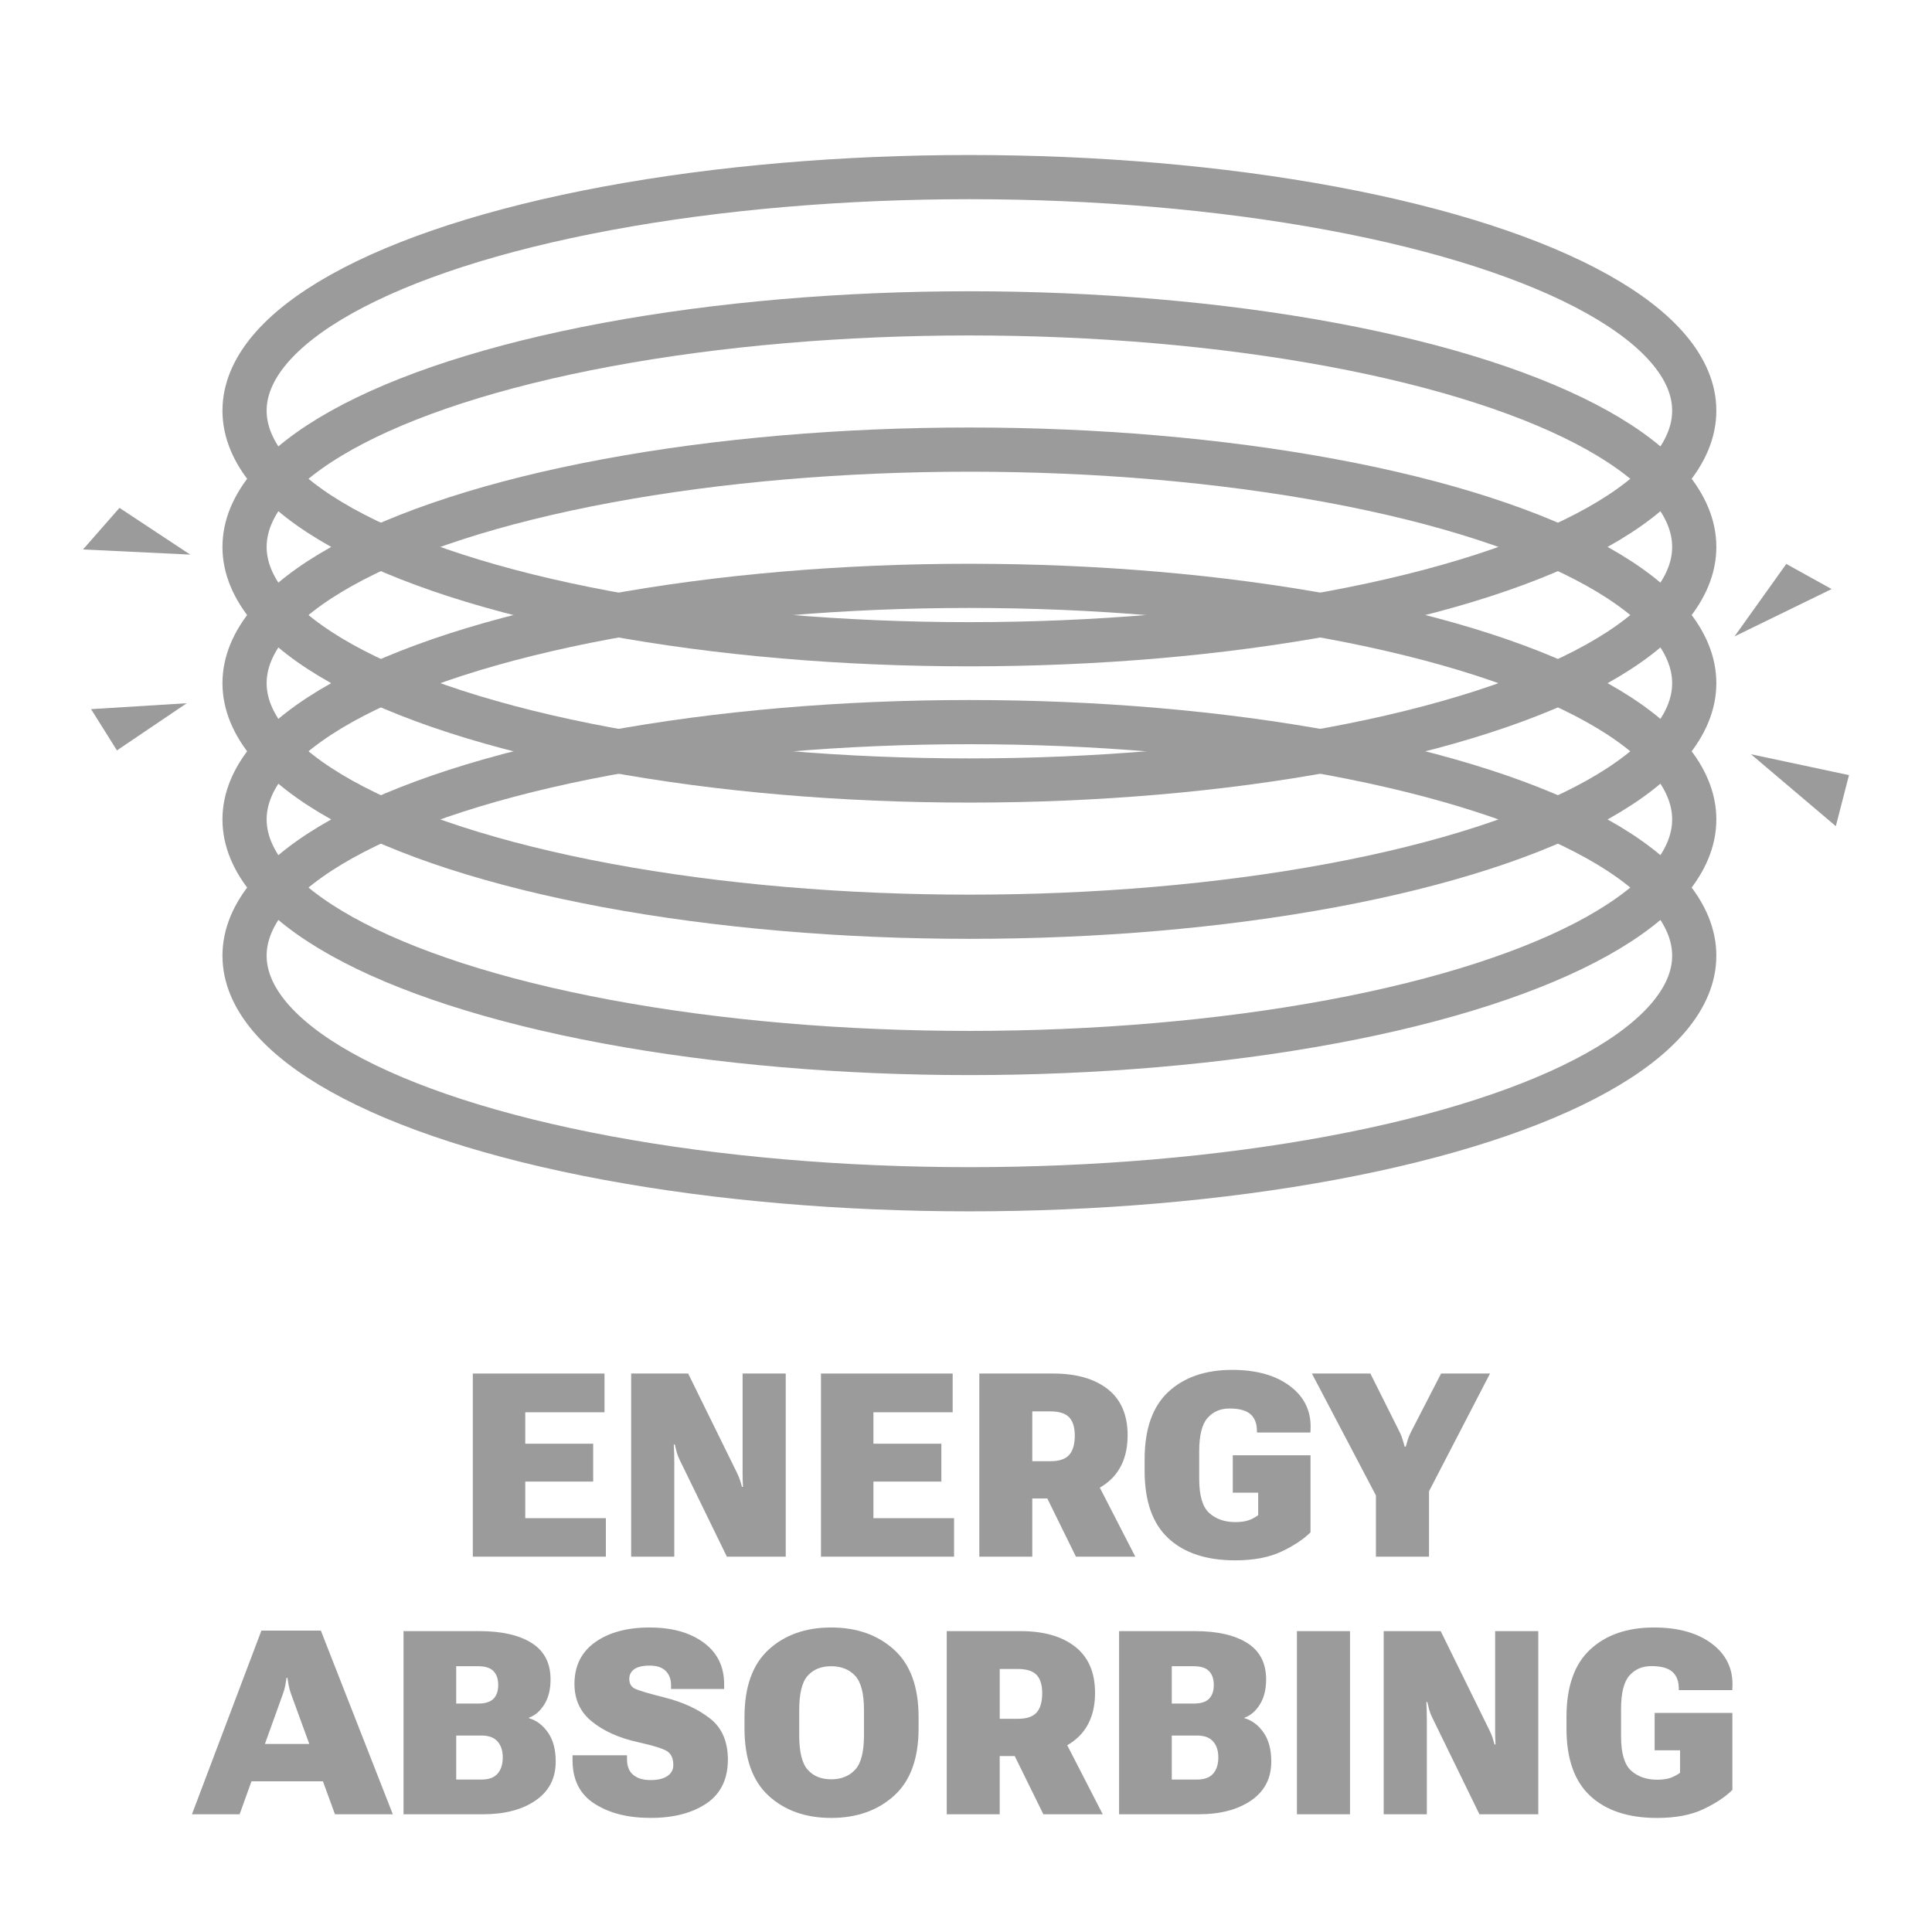
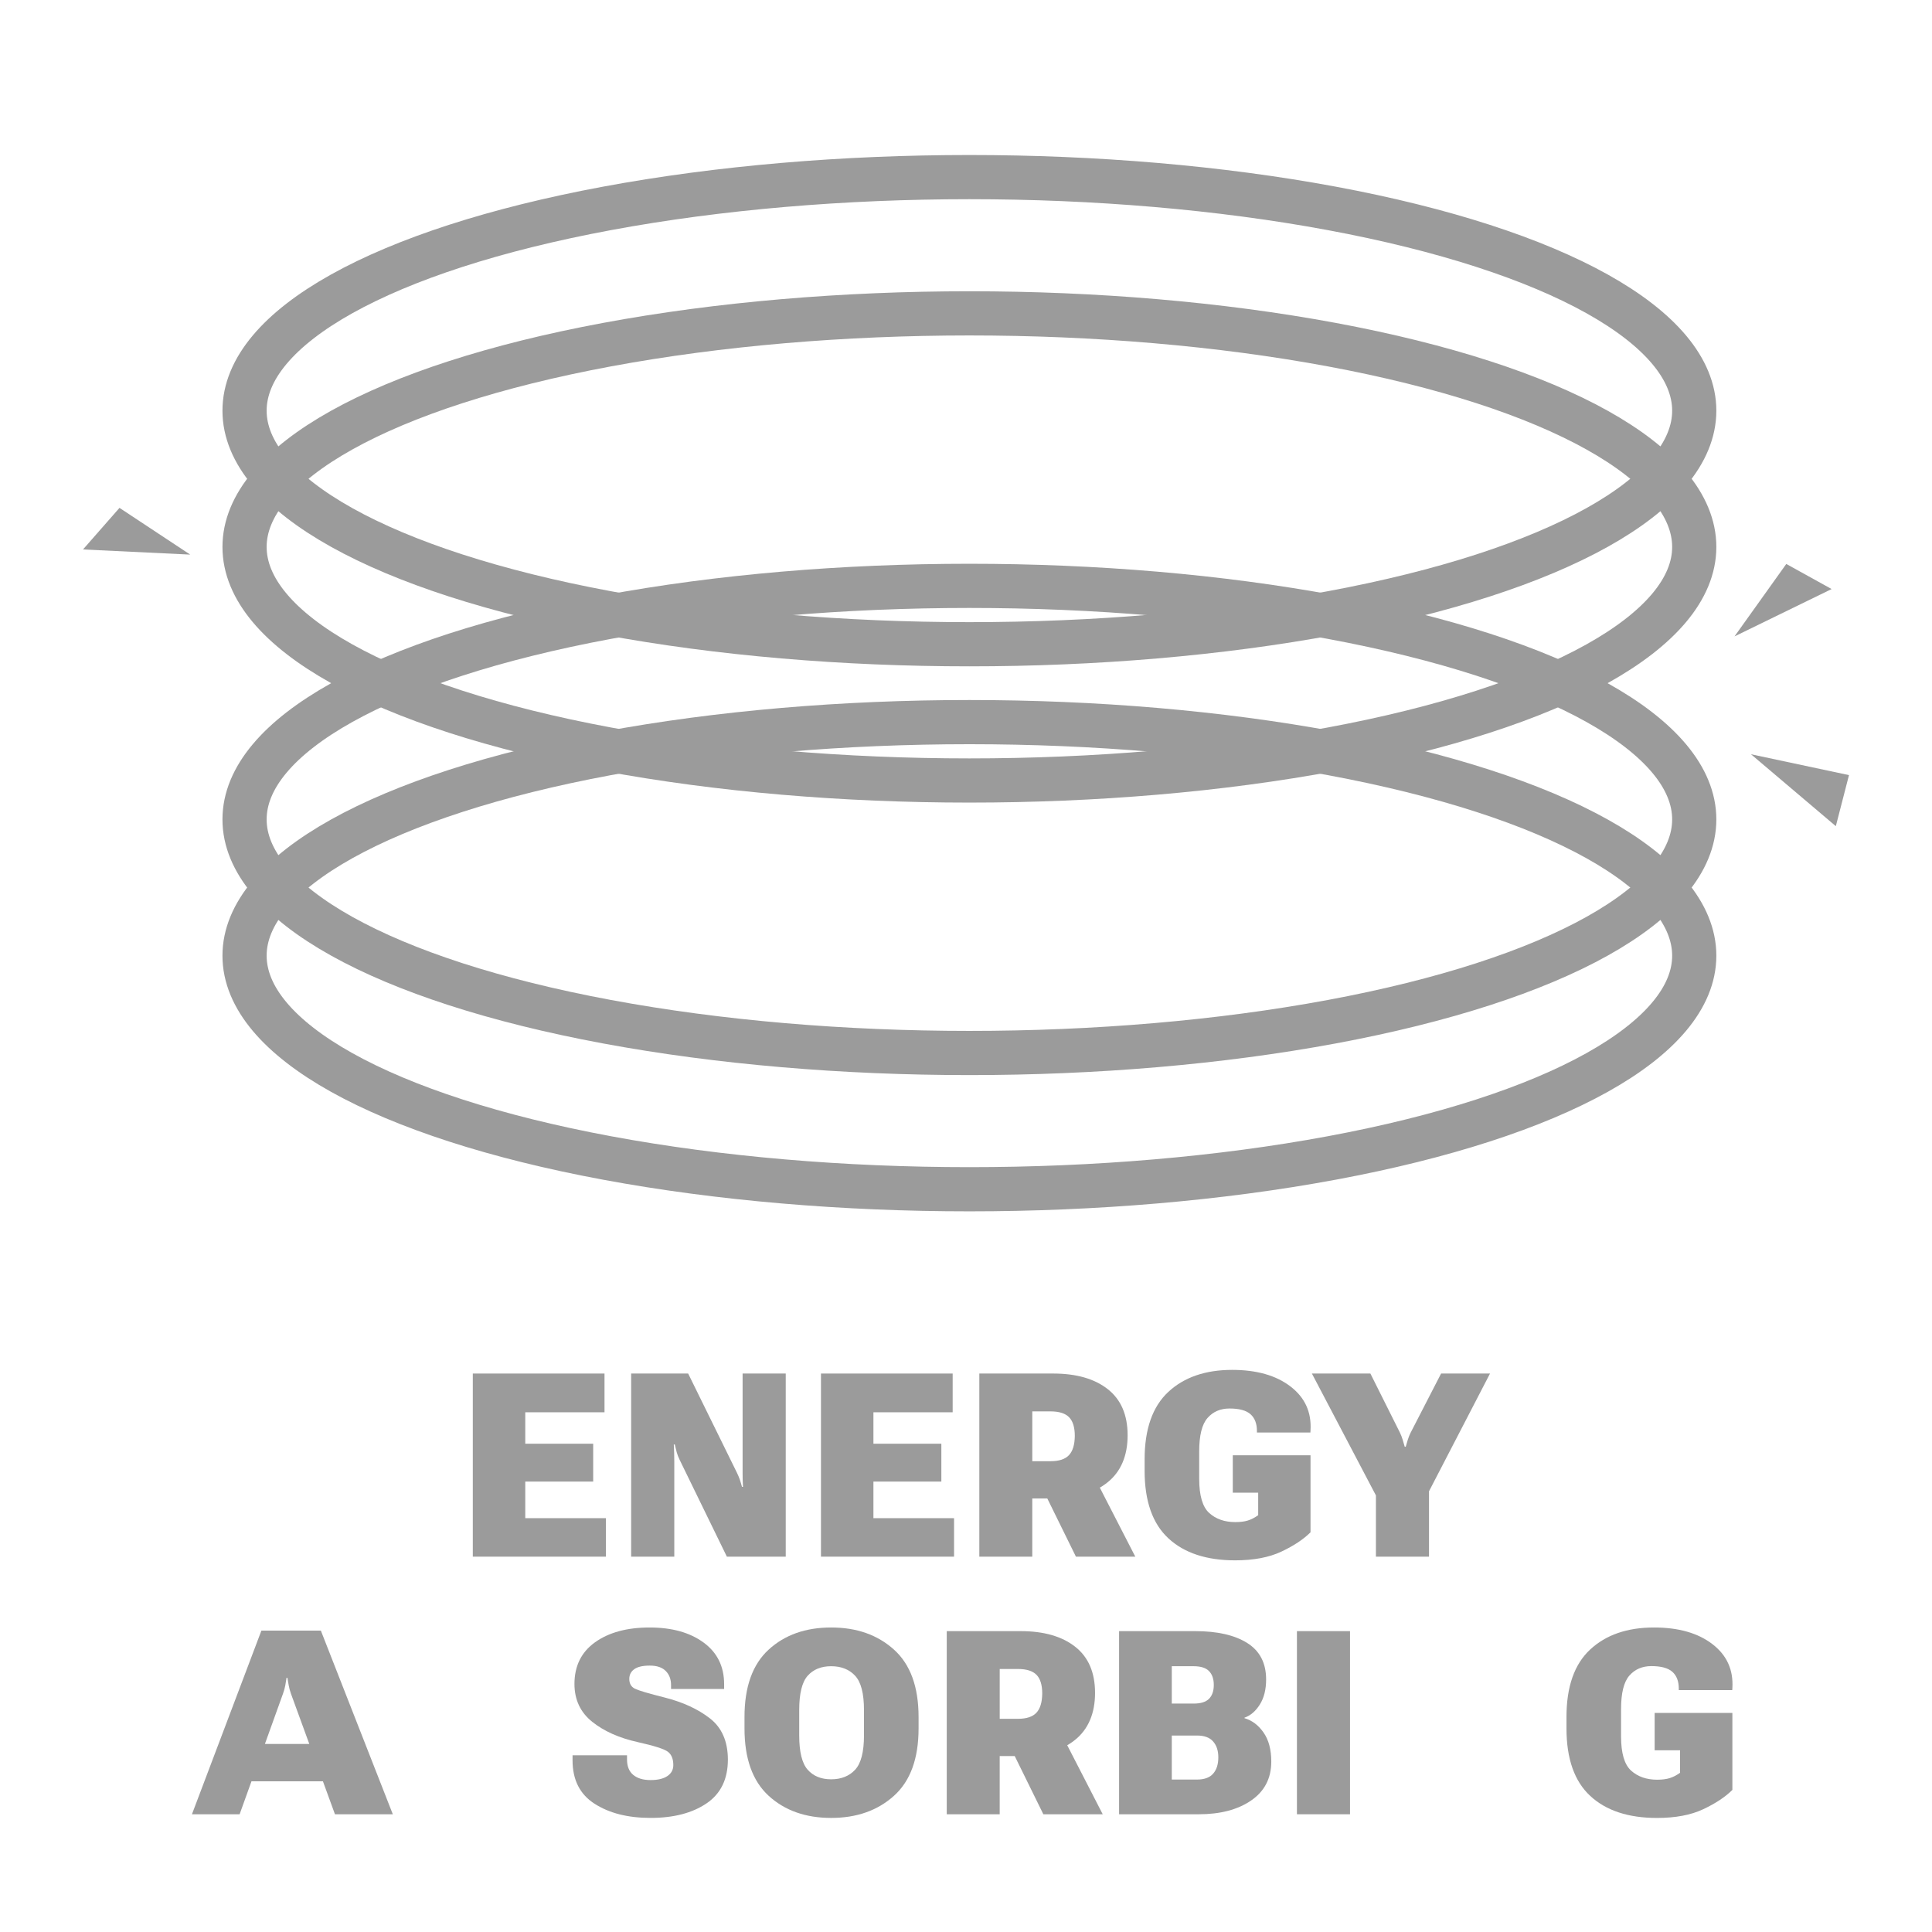
<svg xmlns="http://www.w3.org/2000/svg" id="Layer_1" viewBox="0 0 2000 2000">
  <defs>
    <style> .cls-1 { fill: none; stroke: #9b9b9b; stroke-miterlimit: 10; stroke-width: 45.74px; } .cls-2 { fill: #9b9b9b; } </style>
  </defs>
  <g id="Energy__x0D_absorbing">
    <g>
      <path class="cls-2" d="M489.45,1421.88h136.33v40.1h-82.03v32.55h70.31v39.19h-70.31v37.89h83.46v39.84h-137.76v-189.58Z" />
      <path class="cls-2" d="M653.39,1421.88h58.98l50.39,102.47c1.3,2.69,2.3,5.04,2.99,7.03.69,2,1.48,4.6,2.34,7.81h1.04c-.17-3.21-.28-5.79-.33-7.75-.04-1.95-.07-4.58-.07-7.88v-101.69h44.66v189.58h-60.94l-48.96-100.39c-1.3-2.69-2.28-5.21-2.93-7.55-.65-2.34-1.32-5.08-2.02-8.2h-1.04c.17,3.21.3,6.16.39,8.85.09,2.69.13,5.64.13,8.85v98.44h-44.66v-189.58Z" />
      <path class="cls-2" d="M849.87,1421.88h136.33v40.1h-82.03v32.55h70.31v39.19h-70.31v37.89h83.46v39.84h-137.76v-189.58Z" />
      <path class="cls-2" d="M1013.8,1421.88h76.43c23.96,0,42.79,5.38,56.51,16.15,13.71,10.76,20.57,26.69,20.57,47.79s-6.92,37.59-20.77,48.7c-13.85,11.11-32.66,16.67-56.45,16.67h-21.48v60.29h-54.82v-189.58ZM1087.5,1512.63c8.85,0,15.23-2.1,19.14-6.32,3.91-4.21,5.9-10.83,5.99-19.86,0-8.85-1.98-15.3-5.92-19.34-3.95-4.04-10.35-6.05-19.21-6.05h-18.88v51.56h18.88ZM1070.83,1524.09h59.51l44.92,87.37h-61.46l-42.97-87.37Z" />
      <path class="cls-2" d="M1184.9,1510.81c0-31.42,8.18-54.73,24.54-69.92,16.36-15.19,38.39-22.79,66.08-22.79,25.35,0,45.49,5.73,60.42,17.19,14.93,11.46,21.83,26.61,20.7,45.44l-.13,2.21h-55.34v-1.56c0-7.64-2.21-13.43-6.64-17.38-4.43-3.95-11.68-5.92-21.74-5.92-9.46,0-17.06,3.28-22.79,9.83-5.73,6.55-8.59,18.08-8.59,34.57v28.39c0,17.36,3.47,29.17,10.42,35.42,6.94,6.25,15.93,9.38,26.95,9.38,5.12,0,9.44-.54,12.96-1.63,3.52-1.08,7.1-2.93,10.74-5.53v-23.31h-26.3v-38.67h80.47v79.69c-7.29,7.29-17.34,13.96-30.14,19.99-12.8,6.03-28.76,9.05-47.85,9.05-29.69,0-52.73-7.59-69.14-22.79-16.41-15.19-24.61-38.5-24.61-69.92v-11.72Z" />
      <path class="cls-2" d="M1424.35,1548.05l-66.28-126.17h60.55l30.6,61.2c1.13,2.34,2.06,4.75,2.8,7.23.74,2.47,1.45,4.93,2.15,7.36h1.04c.69-2.43,1.41-4.86,2.15-7.29.74-2.43,1.71-4.86,2.93-7.29l31.51-61.2h50.65l-63.15,121.88v67.71h-54.95v-63.41Z" />
      <path class="cls-2" d="M270.57,1688.02h61.59l74.48,190.1h-59.9l-45.57-124.87c-1.04-2.95-1.8-5.77-2.28-8.46-.48-2.69-.93-5.34-1.37-7.94h-.91c-.35,2.6-.78,5.27-1.3,8.01-.52,2.73-1.3,5.53-2.34,8.4l-44.92,124.87h-49.35l71.88-190.1ZM260.29,1805.34h78.39l11.07,38.67h-100.26l10.81-38.67Z" />
-       <path class="cls-2" d="M417.71,1688.54h78.78c22.92,0,40.89,4.1,53.91,12.3,13.02,8.2,19.53,20.77,19.53,37.7,0,10.42-2.17,19.08-6.51,25.98-4.34,6.9-9.64,11.44-15.89,13.61v.52c7.81,2.26,14.39,7.21,19.73,14.84,5.34,7.64,8.01,17.67,8.01,30.08,0,17.28-6.92,30.69-20.77,40.23-13.85,9.55-31.97,14.32-54.36,14.32h-82.42v-189.58ZM494.92,1763.54c7.38,0,12.7-1.67,15.95-5.01,3.26-3.34,4.88-8.09,4.88-14.26s-1.63-10.94-4.88-14.32c-3.26-3.39-8.57-5.08-15.95-5.08h-22.66v38.67h22.66ZM498.44,1842.19c7.55,0,13.11-2.04,16.67-6.12,3.56-4.08,5.34-9.68,5.34-16.8s-1.78-12.35-5.34-16.47c-3.56-4.12-9.11-6.18-16.67-6.18h-26.17v45.57h26.17Z" />
      <path class="cls-2" d="M592.71,1817.06h56.38v4.3c0,7.12,2.15,12.46,6.45,16.02,4.3,3.56,10.26,5.34,17.9,5.34s13.37-1.39,17.45-4.17c4.08-2.78,6.12-6.55,6.12-11.33,0-6.34-1.87-10.94-5.6-13.8-3.73-2.86-14.19-6.21-31.38-10.03-19.1-4.25-34.75-11.24-46.94-20.96-12.2-9.72-18.34-22.74-18.42-39.06,0-18.75,7.14-33.2,21.42-43.36,14.28-10.16,33.05-15.23,56.32-15.23s41.73,5.19,55.92,15.56c14.19,10.37,21.29,24.76,21.29,43.16v4.95h-54.95v-4.04c0-6.08-1.85-10.96-5.53-14.65-3.69-3.69-9.18-5.53-16.47-5.53s-12.65,1.24-16.08,3.71c-3.43,2.47-5.14,5.84-5.14,10.09,0,4.86,1.97,8.25,5.92,10.16,3.95,1.91,14.21,4.95,30.79,9.11,18.84,4.78,34.42,11.96,46.74,21.55,12.33,9.59,18.53,23.76,18.62,42.51,0,20.4-7.4,35.59-22.2,45.57-14.8,9.98-34.05,14.97-57.75,14.97s-42.67-4.86-57.94-14.58c-15.28-9.72-22.92-24.74-22.92-45.05v-5.21Z" />
      <path class="cls-2" d="M770.7,1777.48c0-31.25,8.33-54.51,25-69.79,16.67-15.28,38.24-22.92,64.71-22.92s48.07,7.64,65.04,22.92c16.97,15.28,25.46,38.54,25.46,69.79v11.72c0,31.25-8.49,54.51-25.46,69.79-16.97,15.28-38.65,22.92-65.04,22.92s-48.05-7.64-64.71-22.92c-16.67-15.28-25-38.54-25-69.79v-11.72ZM836.13,1832.03c5.86,6.6,13.95,9.9,24.28,9.9s18.68-3.3,24.8-9.9c6.12-6.6,9.18-18.45,9.18-35.55v-26.17c0-17.19-3.06-29.06-9.18-35.61-6.12-6.55-14.39-9.83-24.8-9.83s-18.42,3.28-24.28,9.83c-5.86,6.55-8.79,18.42-8.79,35.61v26.17c0,17.1,2.93,28.95,8.79,35.55Z" />
      <path class="cls-2" d="M980.08,1688.54h76.43c23.96,0,42.79,5.38,56.51,16.15,13.71,10.76,20.57,26.69,20.57,47.79s-6.92,37.59-20.77,48.7c-13.85,11.11-32.66,16.67-56.45,16.67h-21.48v60.29h-54.82v-189.58ZM1053.78,1779.3c8.85,0,15.23-2.1,19.14-6.32,3.91-4.21,5.9-10.83,5.99-19.86,0-8.85-1.98-15.3-5.92-19.34-3.95-4.04-10.35-6.05-19.21-6.05h-18.88v51.56h18.88ZM1037.11,1790.76h59.51l44.92,87.37h-61.46l-42.97-87.37Z" />
      <path class="cls-2" d="M1158.46,1688.54h78.78c22.92,0,40.89,4.1,53.91,12.3,13.02,8.2,19.53,20.77,19.53,37.7,0,10.42-2.17,19.08-6.51,25.98-4.34,6.9-9.64,11.44-15.89,13.61v.52c7.81,2.26,14.39,7.21,19.73,14.84,5.34,7.64,8.01,17.67,8.01,30.08,0,17.28-6.92,30.69-20.77,40.23-13.85,9.55-31.97,14.32-54.36,14.32h-82.42v-189.58ZM1235.68,1763.54c7.38,0,12.7-1.67,15.95-5.01,3.26-3.34,4.88-8.09,4.88-14.26s-1.63-10.94-4.88-14.32-8.57-5.08-15.95-5.08h-22.66v38.67h22.66ZM1239.19,1842.19c7.55,0,13.11-2.04,16.67-6.12,3.56-4.08,5.34-9.68,5.34-16.8s-1.78-12.35-5.34-16.47c-3.56-4.12-9.11-6.18-16.67-6.18h-26.17v45.57h26.17Z" />
      <path class="cls-2" d="M1342.58,1688.54h54.95v189.58h-54.95v-189.58Z" />
-       <path class="cls-2" d="M1432.42,1688.54h58.98l50.39,102.47c1.3,2.69,2.3,5.04,2.99,7.03.69,2,1.47,4.6,2.34,7.81h1.04c-.17-3.21-.28-5.79-.33-7.75-.04-1.95-.07-4.58-.07-7.88v-101.69h44.66v189.58h-60.94l-48.96-100.39c-1.3-2.69-2.28-5.21-2.93-7.55-.65-2.34-1.32-5.08-2.02-8.2h-1.04c.17,3.21.3,6.16.39,8.85.09,2.69.13,5.64.13,8.85v98.44h-44.66v-189.58Z" />
      <path class="cls-2" d="M1621.61,1777.48c0-31.42,8.18-54.73,24.54-69.92,16.36-15.19,38.39-22.79,66.08-22.79,25.35,0,45.49,5.73,60.42,17.19,14.93,11.46,21.83,26.61,20.7,45.44l-.13,2.21h-55.34v-1.56c0-7.64-2.21-13.43-6.64-17.38-4.43-3.95-11.68-5.92-21.74-5.92-9.46,0-17.06,3.28-22.79,9.83-5.73,6.55-8.59,18.08-8.59,34.57v28.39c0,17.36,3.47,29.17,10.42,35.42,6.94,6.25,15.93,9.38,26.95,9.38,5.12,0,9.44-.54,12.96-1.63,3.52-1.08,7.1-2.93,10.74-5.53v-23.31h-26.3v-38.67h80.47v79.69c-7.29,7.29-17.34,13.96-30.14,19.99-12.8,6.03-28.76,9.05-47.85,9.05-29.69,0-52.73-7.59-69.14-22.79-16.41-15.19-24.61-38.5-24.61-69.92v-11.72Z" />
    </g>
    <g>
      <g>
        <ellipse class="cls-1" cx="1003.52" cy="425.13" rx="750.36" ry="241.79" />
        <ellipse class="cls-1" cx="1003.52" cy="566.18" rx="750.36" ry="241.79" />
-         <ellipse class="cls-1" cx="1003.52" cy="707.22" rx="750.36" ry="241.79" />
        <ellipse class="cls-1" cx="1003.52" cy="848.27" rx="750.36" ry="241.79" />
        <ellipse class="cls-1" cx="1003.52" cy="989.32" rx="750.36" ry="241.79" />
      </g>
      <polygon class="cls-2" points="85.93 568.79 123.7 525.75 196.89 574.12 85.93 568.79" />
-       <polygon class="cls-2" points="94.27 734.09 121.05 776.82 193.32 727.98 94.27 734.09" />
      <polygon class="cls-2" points="1900.44 855.24 1914.07 802.4 1812.62 780.8 1900.44 855.24" />
      <polygon class="cls-2" points="1896.09 609.78 1849.15 583.8 1795.57 658.8 1896.09 609.78" />
    </g>
  </g>
</svg>